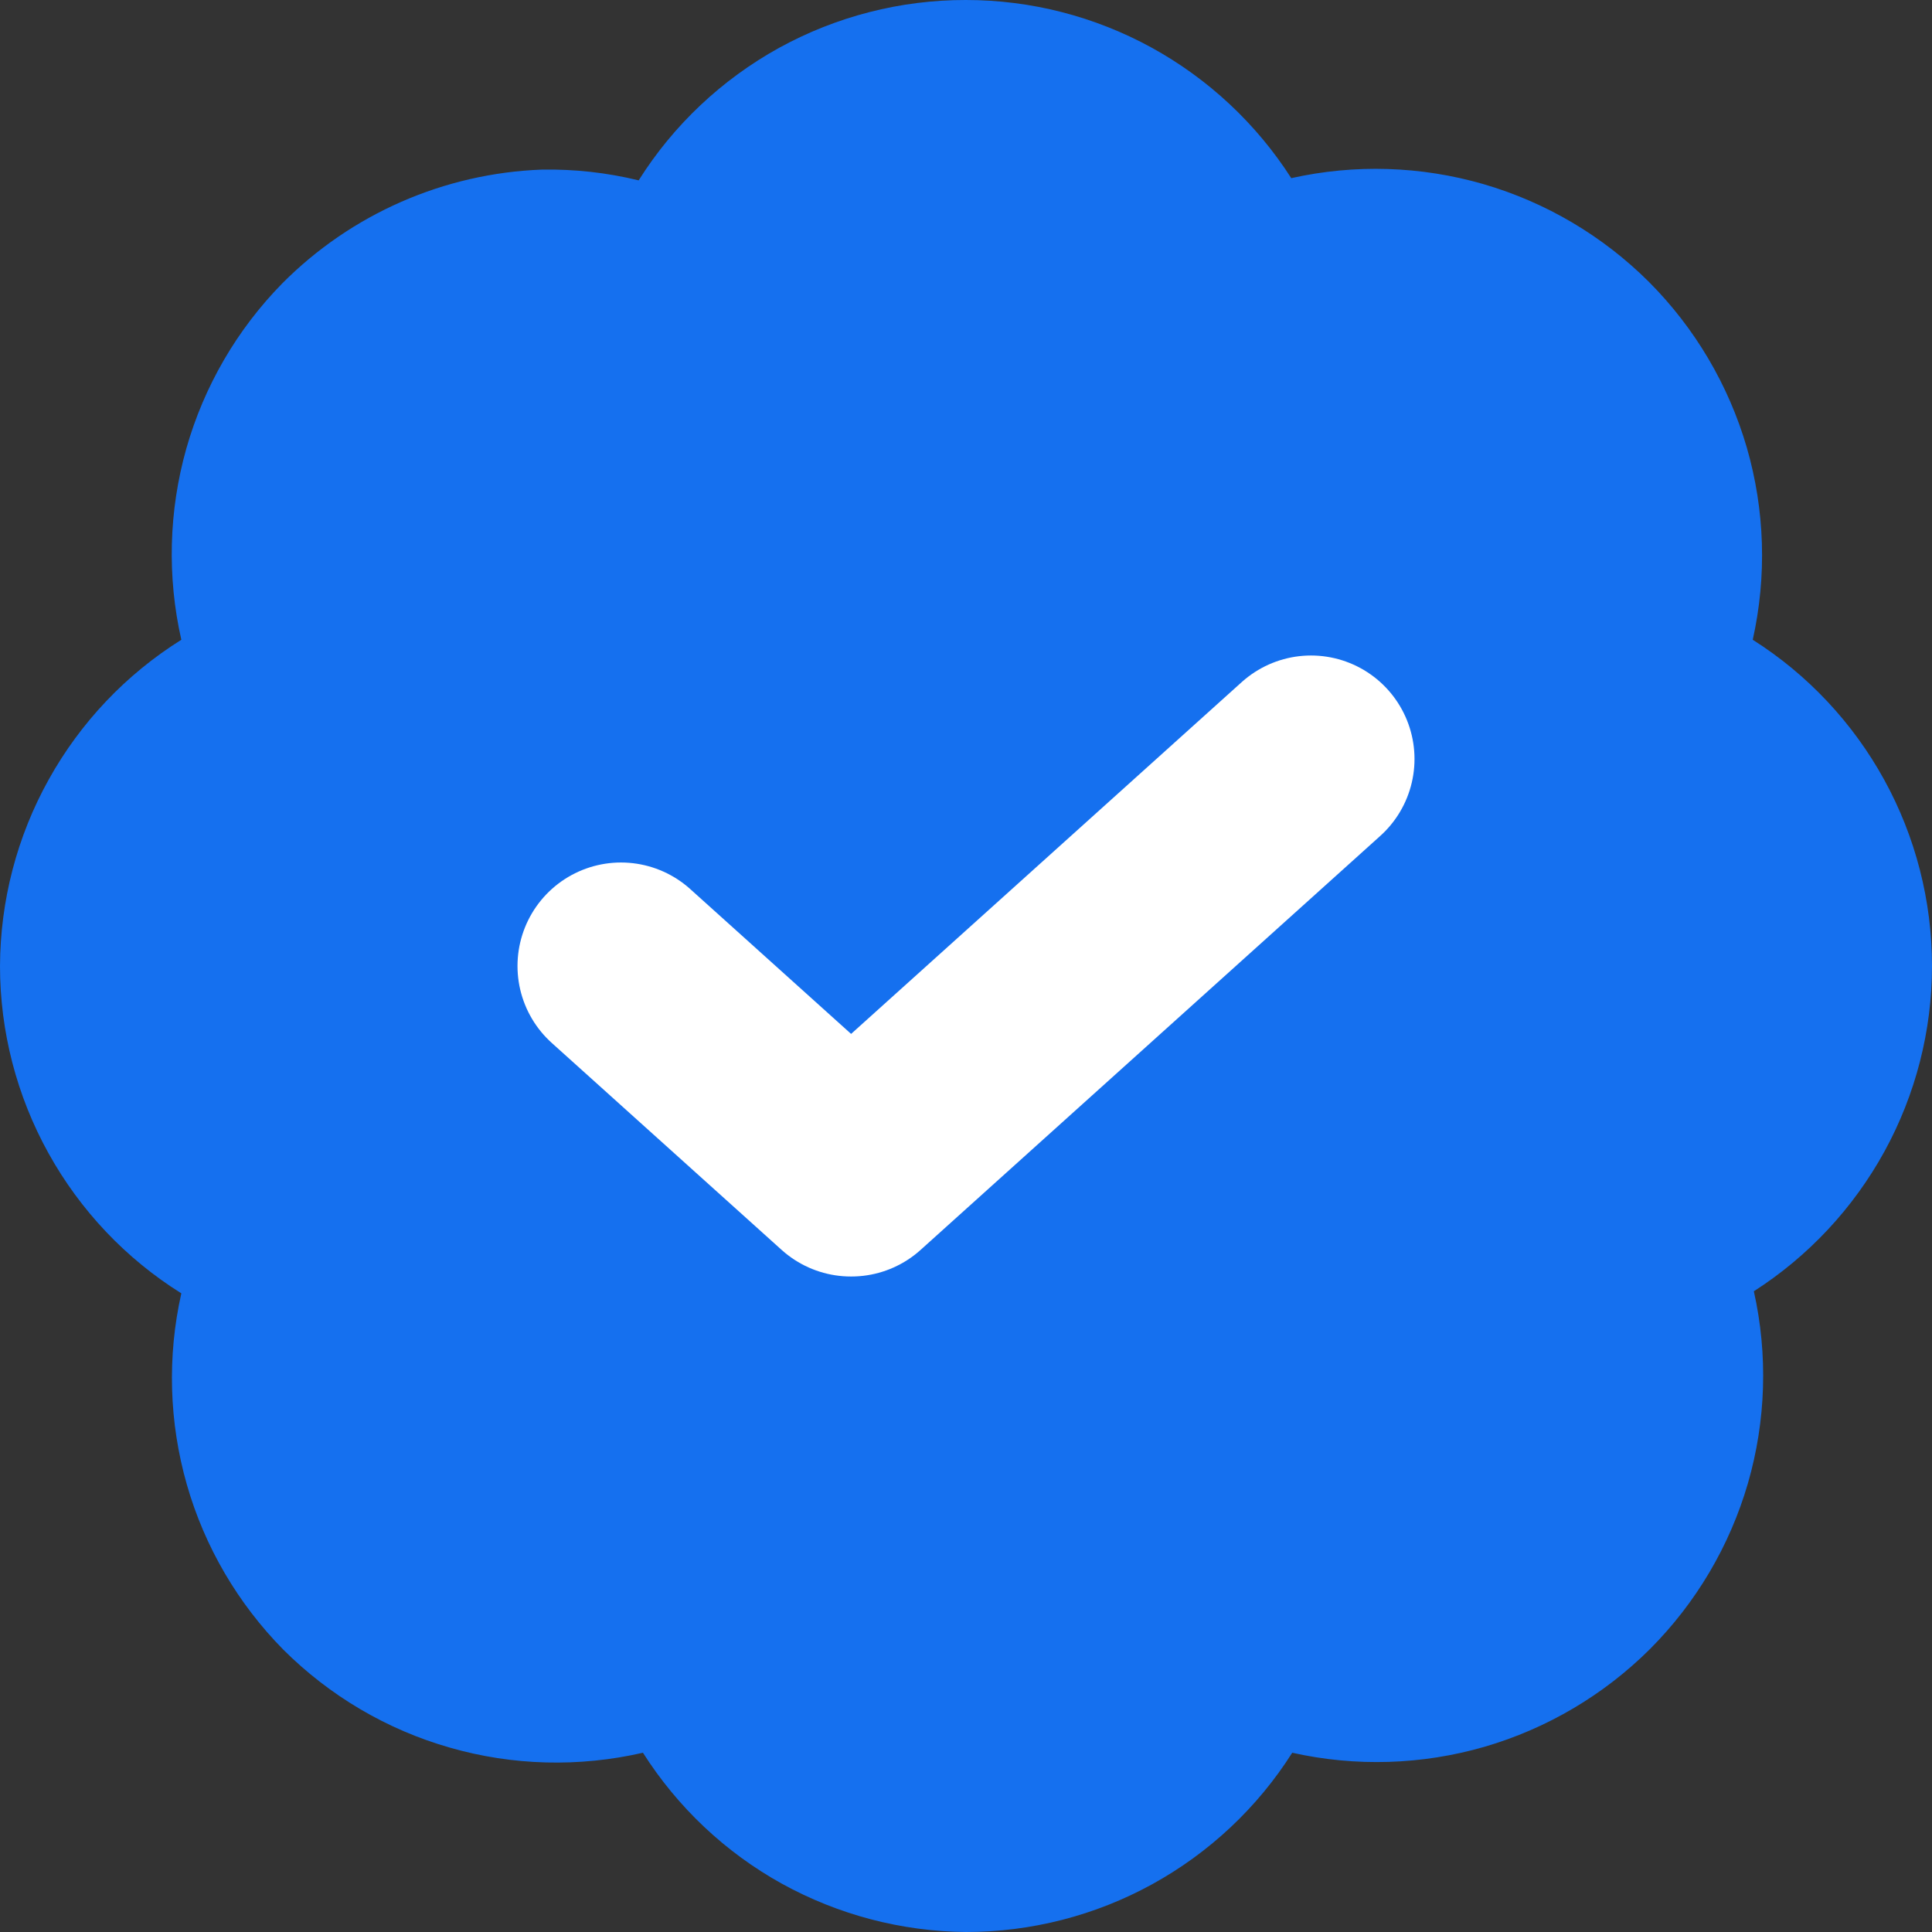
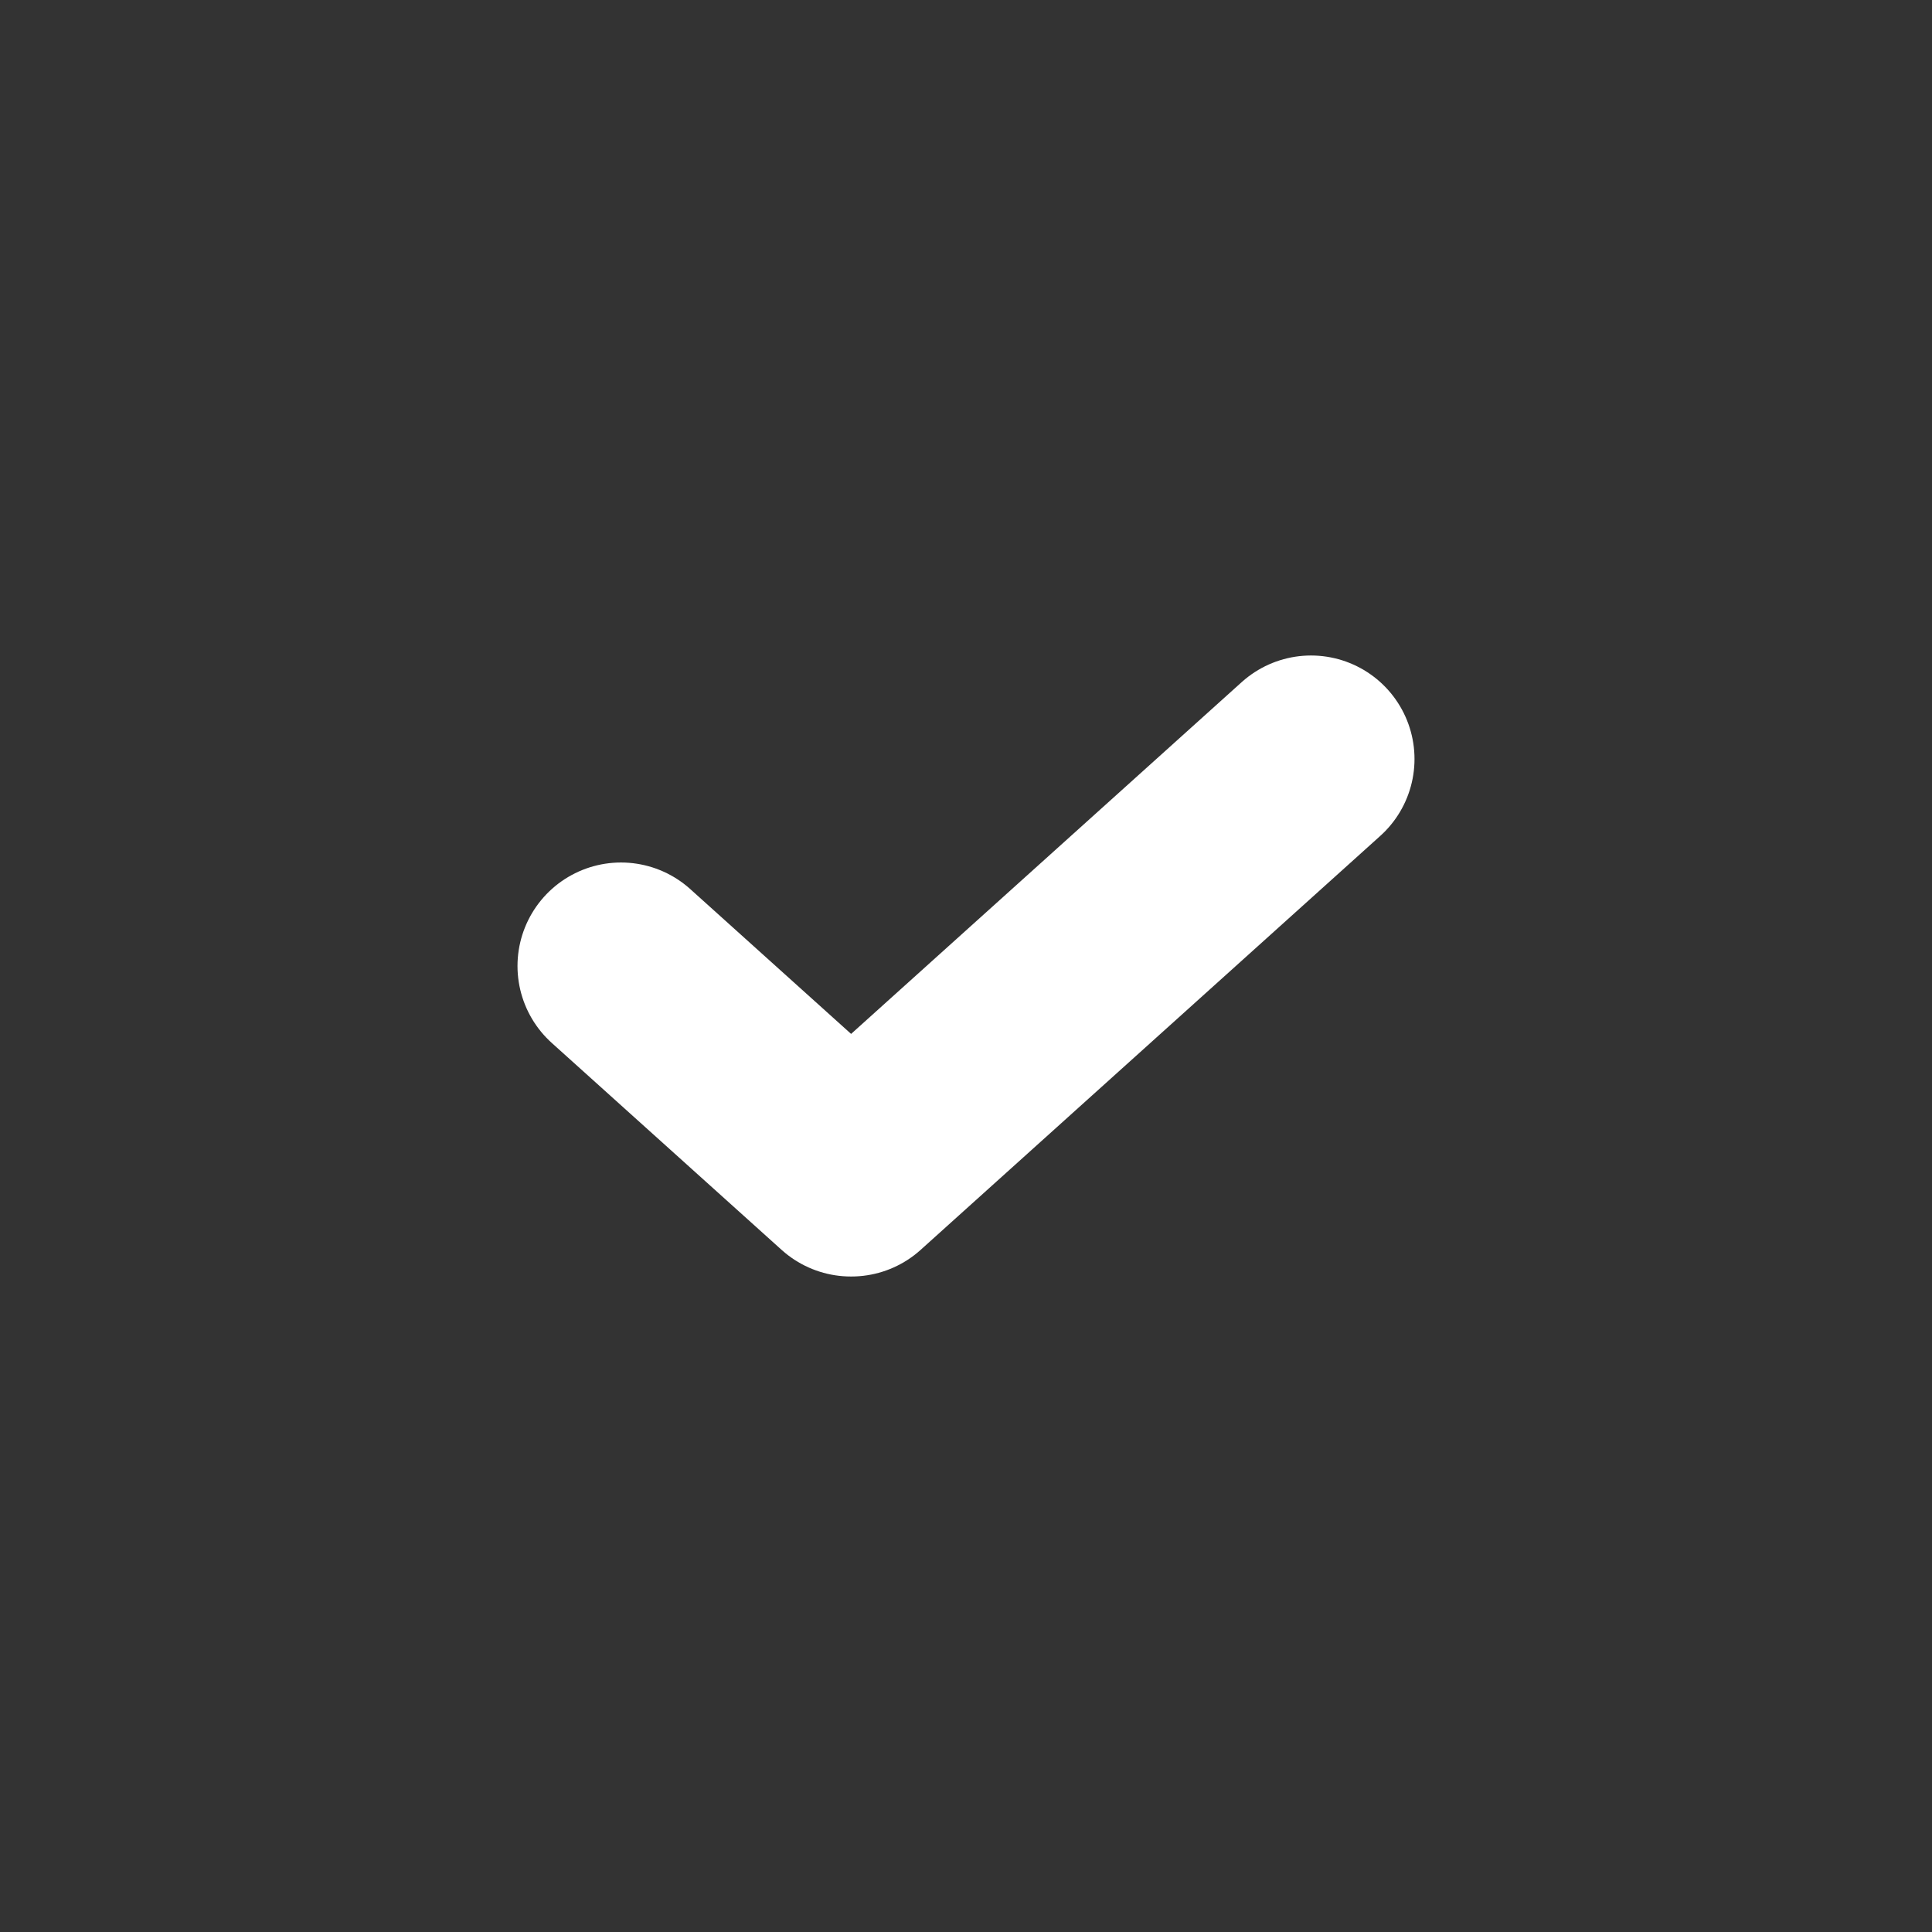
<svg xmlns="http://www.w3.org/2000/svg" width="14" height="14" viewBox="0 0 14 14" fill="none">
  <rect x="0" y="0" width="14" height="14" fill="#333333" stroke="none" />
-   <path d="M1.354 10.758C1.483 11.209 1.724 11.62 2.053 11.954C2.389 12.289 2.804 12.534 3.26 12.664C3.715 12.795 4.197 12.807 4.659 12.701C4.91 13.096 5.255 13.422 5.664 13.649C6.073 13.875 6.532 13.996 7 14C7.472 14 7.936 13.881 8.349 13.654C8.762 13.427 9.112 13.099 9.364 12.701C9.825 12.804 10.304 12.789 10.757 12.658C11.21 12.526 11.623 12.282 11.957 11.949C12.29 11.615 12.534 11.203 12.666 10.749C12.797 10.296 12.812 9.817 12.709 9.357C13.104 9.104 13.43 8.755 13.656 8.343C13.881 7.932 14 7.47 14 7C14 6.528 13.881 6.064 13.654 5.651C13.427 5.238 13.099 4.888 12.701 4.636C12.804 4.175 12.789 3.696 12.658 3.243C12.526 2.79 12.282 2.377 11.949 2.043C11.615 1.71 11.203 1.466 10.749 1.334C10.296 1.203 9.817 1.188 9.357 1.291C9.104 0.896 8.755 0.57 8.343 0.344C7.932 0.119 7.47 0 7 2.40826e-06C6.526 -0.001 6.06 0.119 5.645 0.347C5.231 0.576 4.88 0.906 4.628 1.307C4.399 1.251 4.163 1.225 3.928 1.229C3.219 1.255 2.546 1.55 2.046 2.053C1.717 2.388 1.478 2.8 1.35 3.251C1.223 3.702 1.21 4.178 1.314 4.636C0.913 4.887 0.583 5.235 0.353 5.649C0.123 6.062 0.002 6.527 0 7C0 7.474 0.121 7.941 0.351 8.356C0.581 8.771 0.912 9.121 1.314 9.372C1.211 9.83 1.225 10.306 1.354 10.758Z" fill="#1570EF" />
  <path d="M9.5 5.5L6.169 8.5M4.5 7L6.166 8.5" stroke="white" stroke-width="1.5" stroke-linecap="round" stroke-linejoin="round" />
</svg>